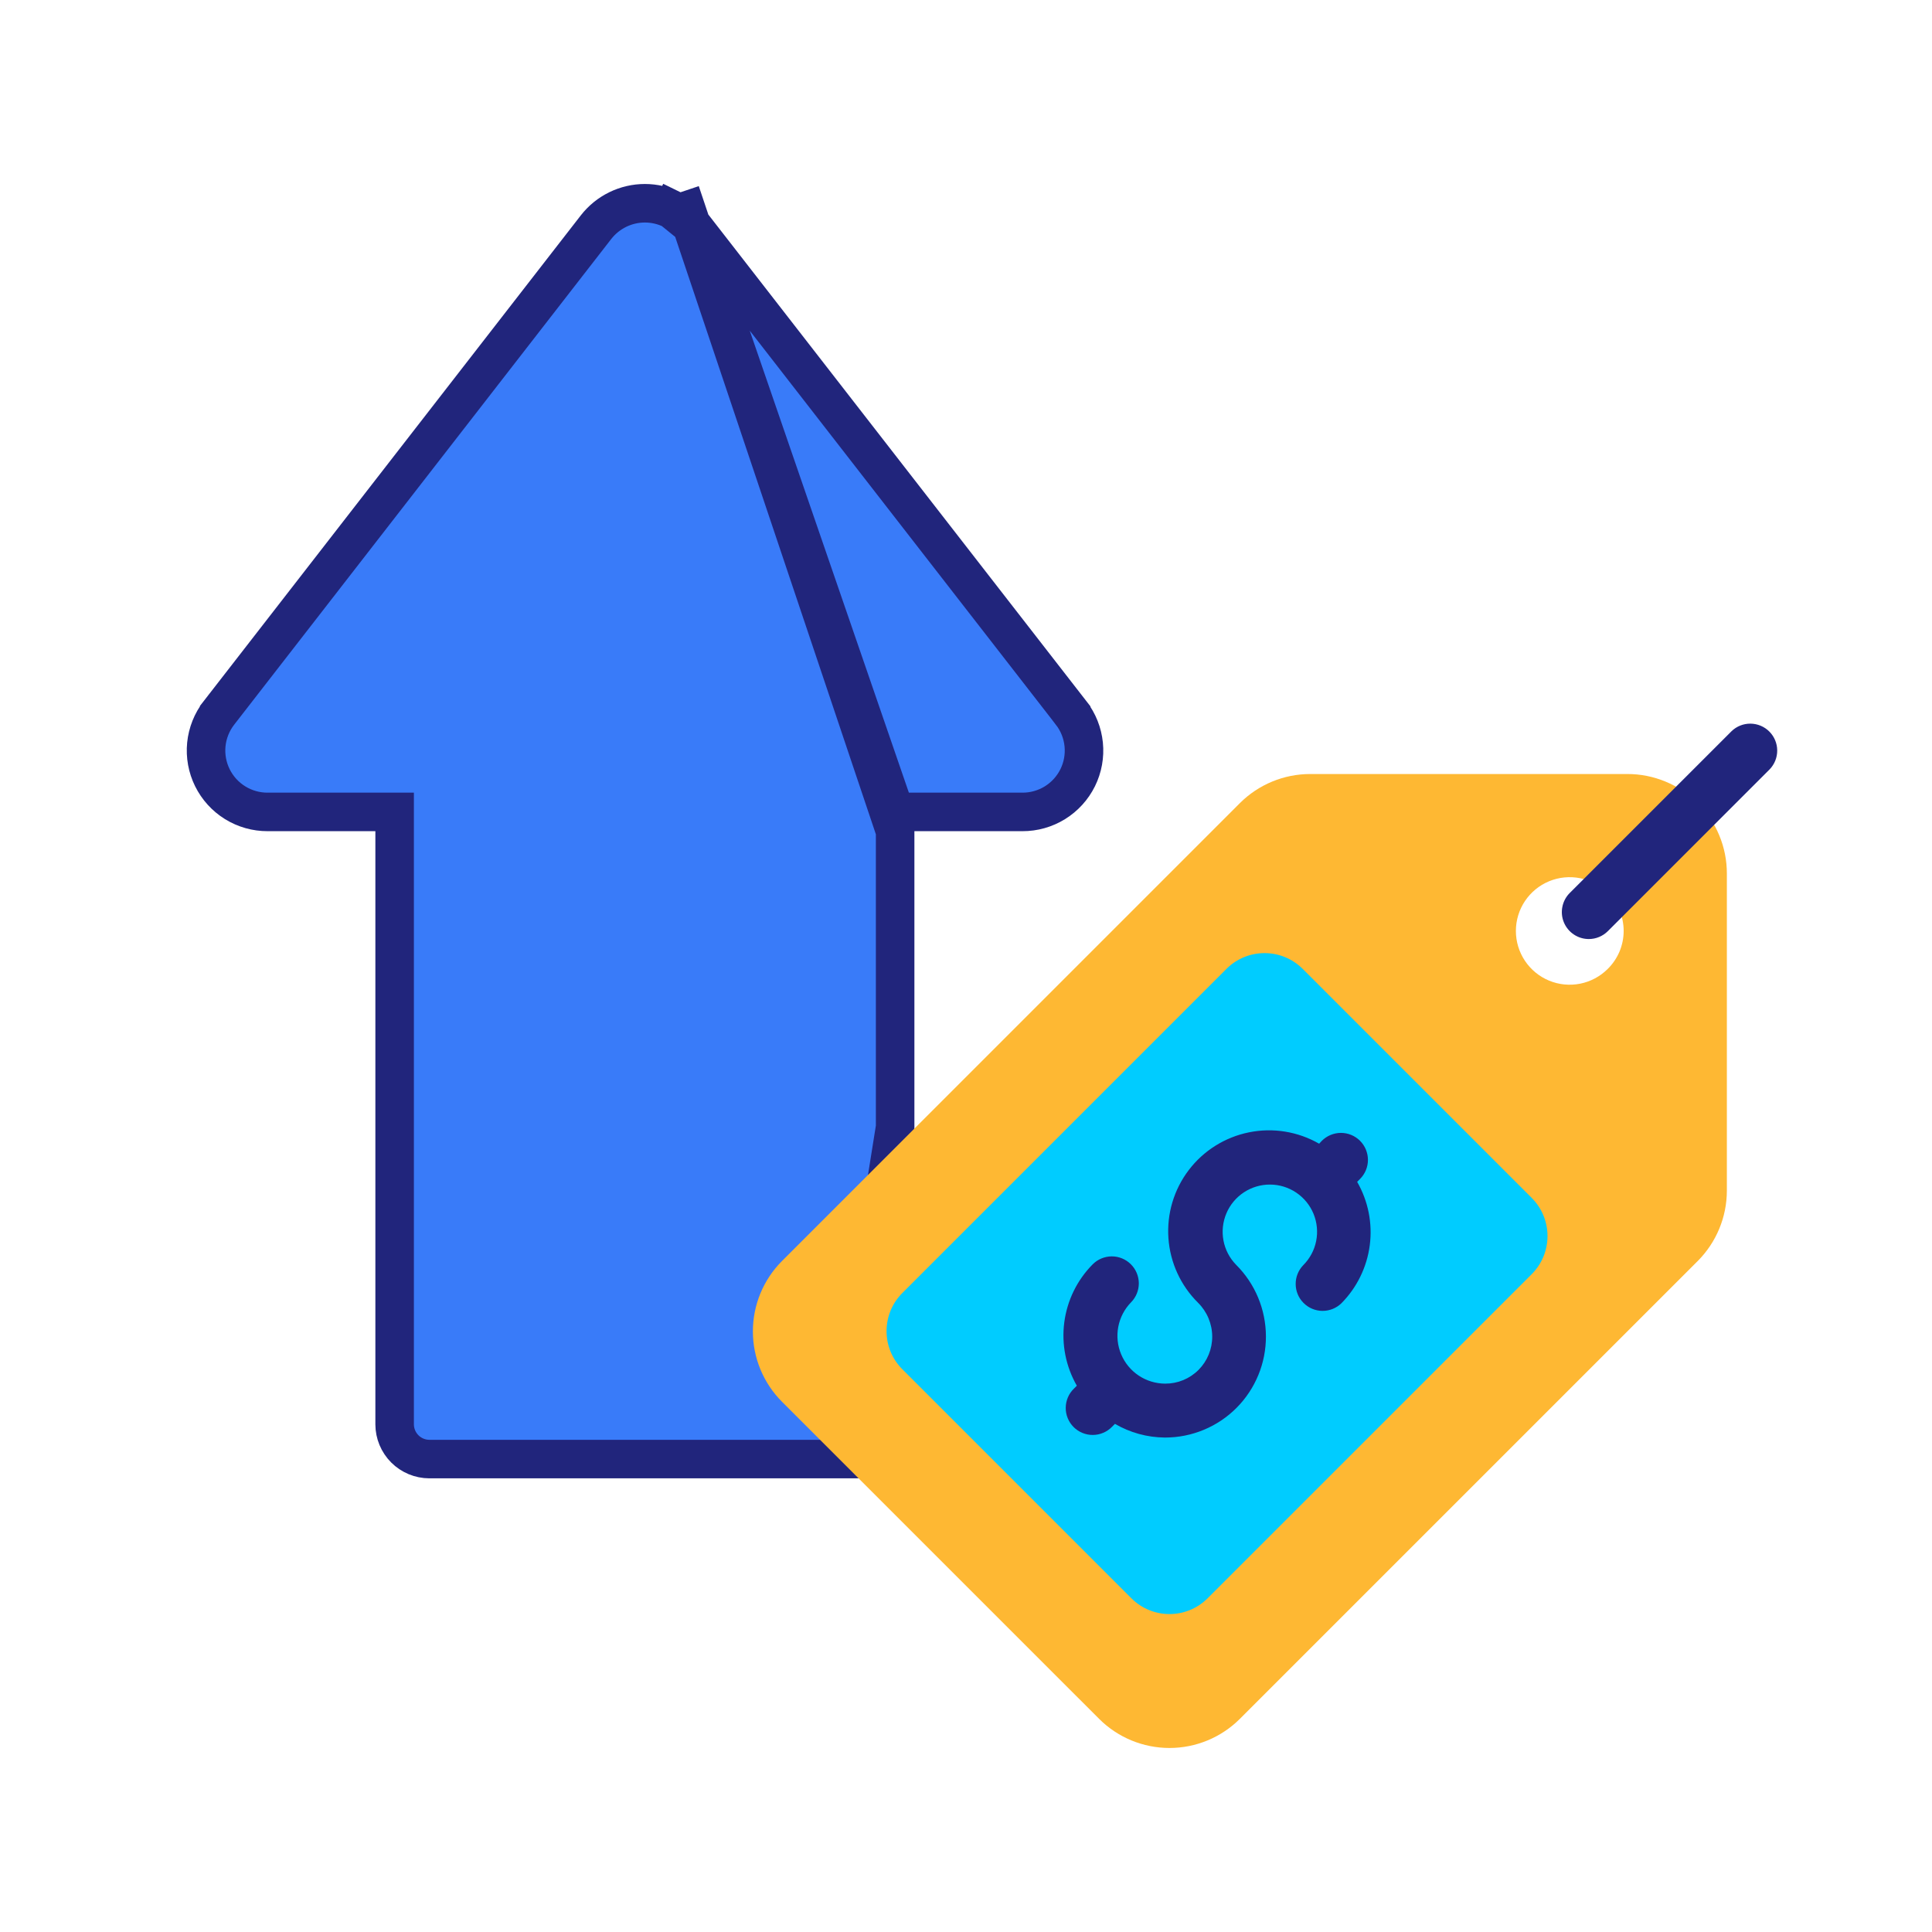
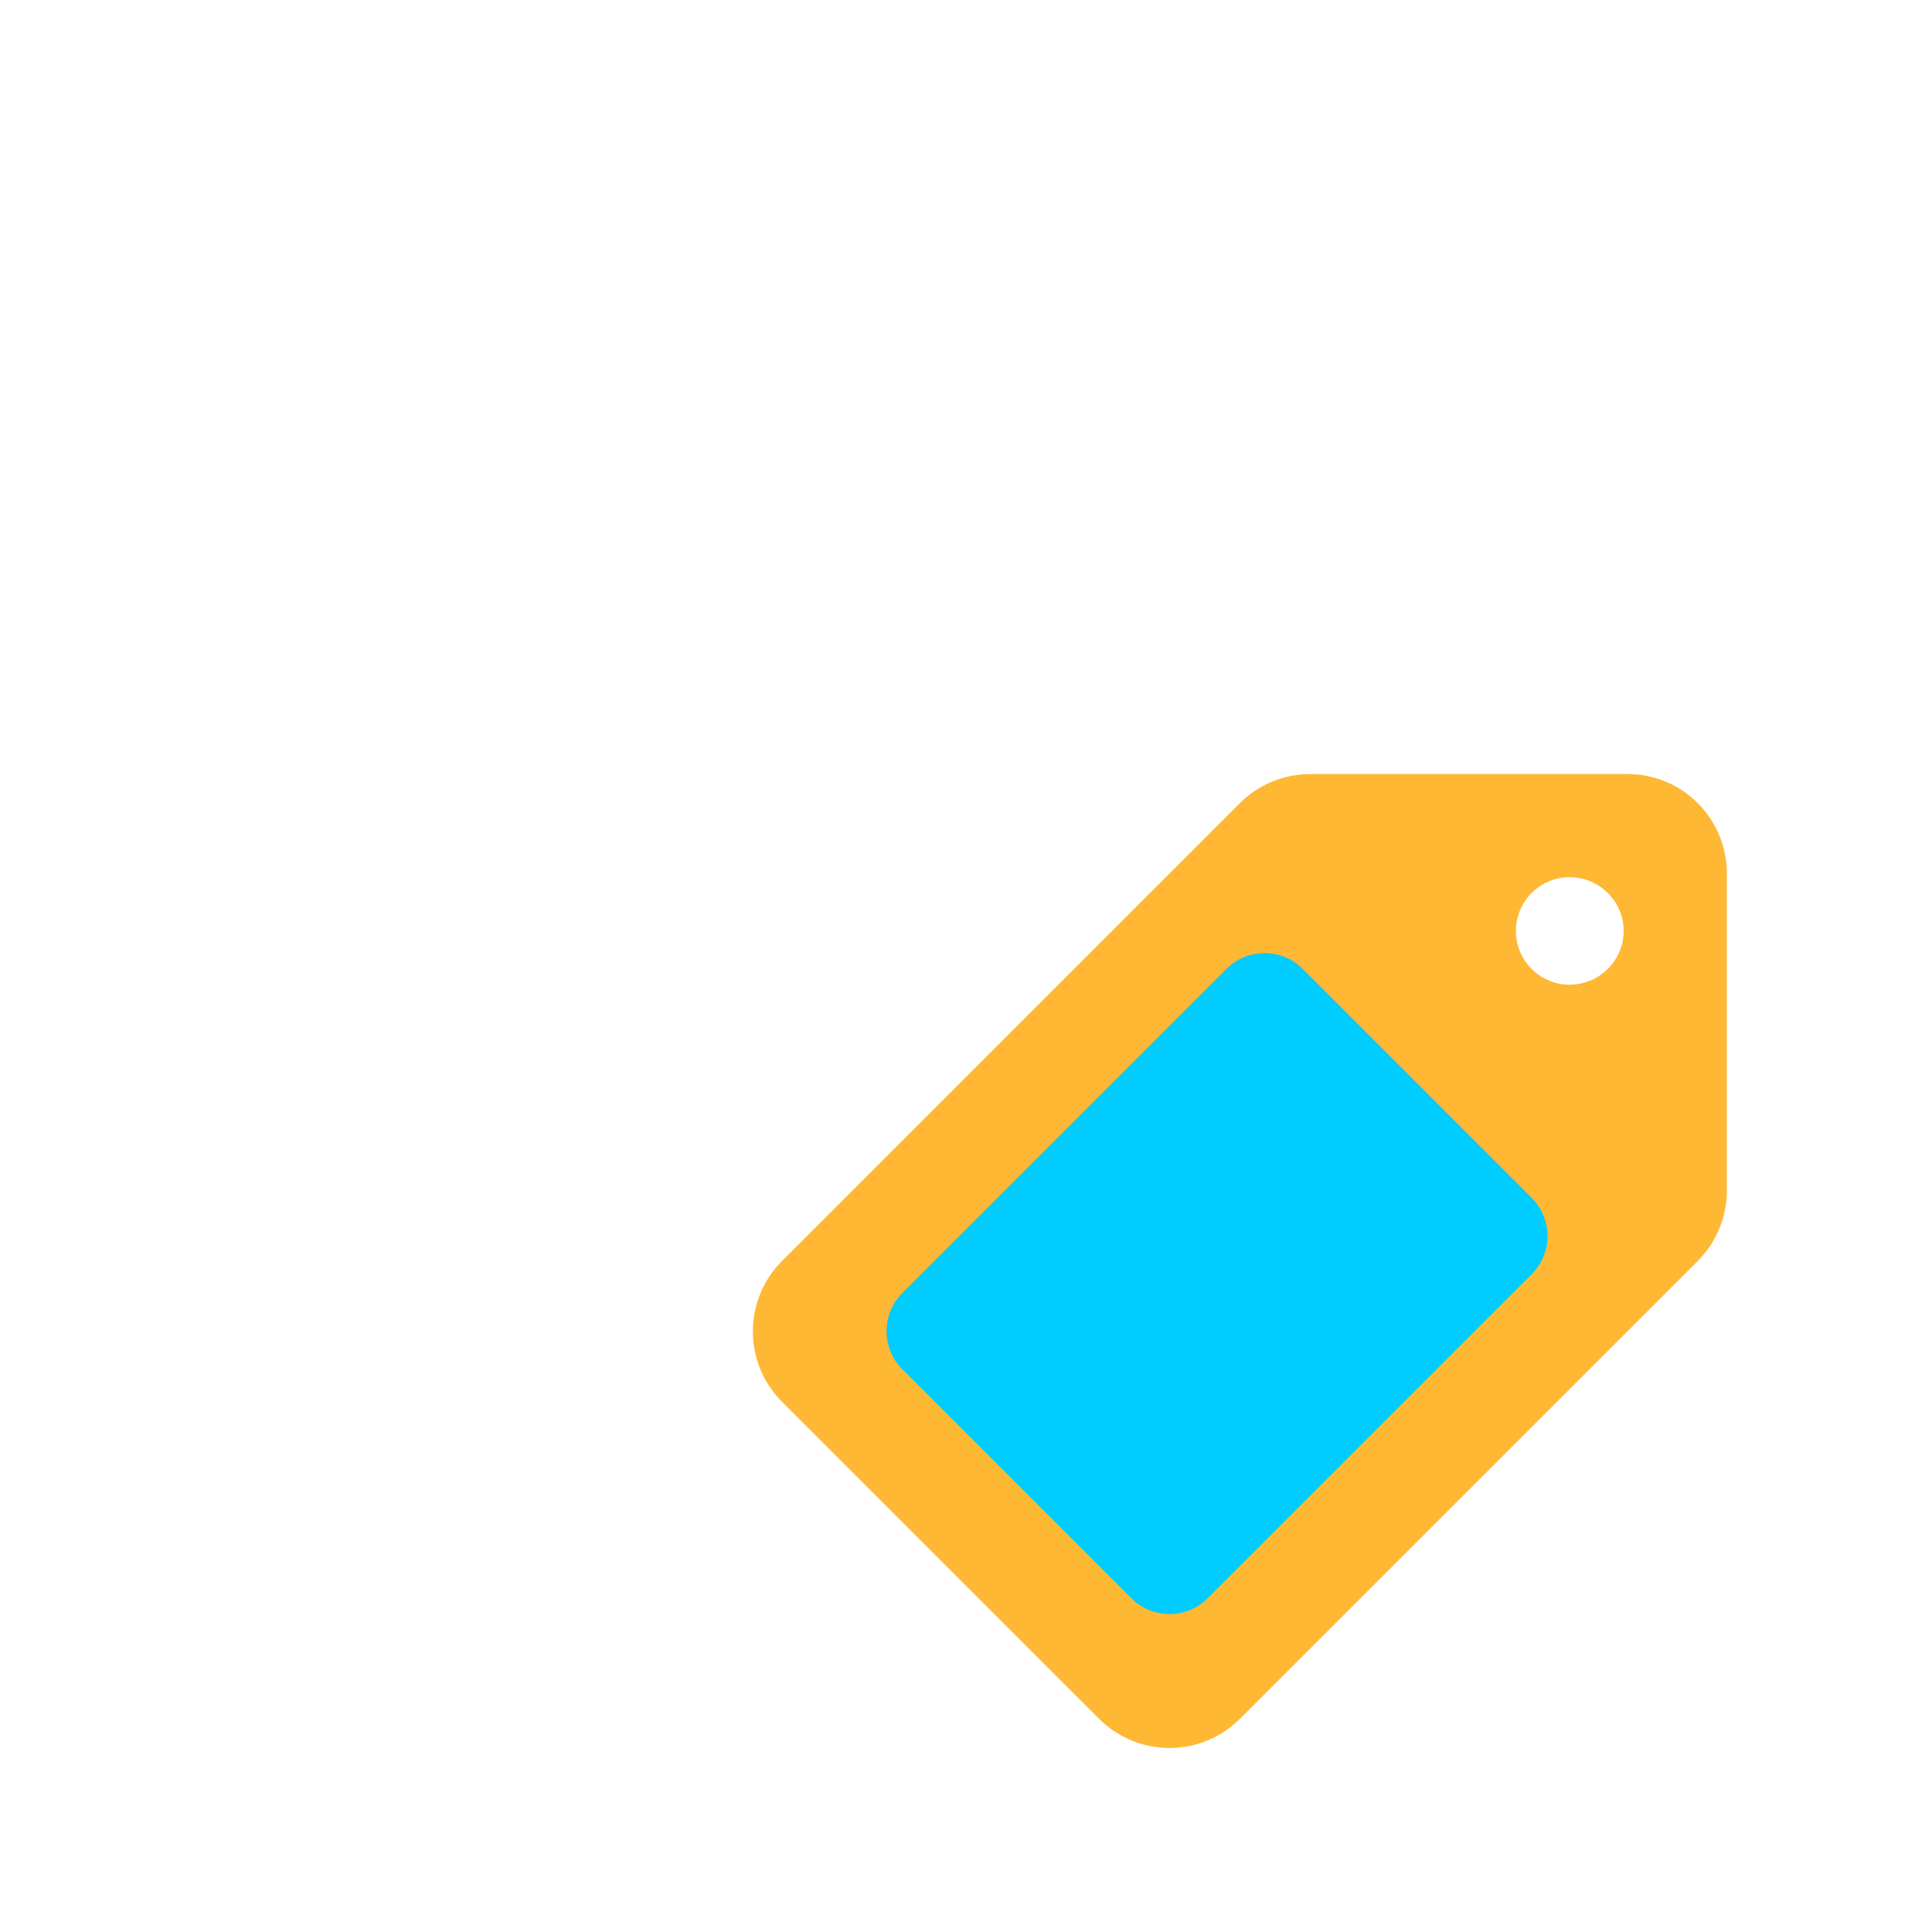
<svg xmlns="http://www.w3.org/2000/svg" width="84" height="84" viewBox="0 0 84 84" fill="none">
  <g id="arrow 1">
-     <path id="Vector" d="M38.919 35.301H39.757H44.446H44.45C44.95 35.303 45.441 35.165 45.866 34.902C46.291 34.639 46.634 34.262 46.856 33.814C47.077 33.366 47.168 32.864 47.118 32.367C47.068 31.87 46.88 31.396 46.574 31.001C46.574 31.001 46.574 31.001 46.574 31L30.162 9.876L38.919 35.301ZM38.919 35.301V36.138M38.919 35.301V36.138M38.919 36.138V49.004L36.615 63.438L18.668 63.438C18.667 63.438 18.667 63.438 18.667 63.438C18.267 63.437 17.884 63.277 17.601 62.995C17.319 62.712 17.159 62.329 17.158 61.929V36.138V35.301H16.32L11.643 35.301L11.639 35.301C11.139 35.303 10.649 35.165 10.223 34.902C9.798 34.639 9.456 34.262 9.234 33.814C9.013 33.366 8.922 32.865 8.971 32.368C9.021 31.871 9.209 31.398 9.514 31.002C9.514 31.002 9.515 31.002 9.515 31.001L25.915 9.876C26.167 9.553 26.489 9.291 26.857 9.111C27.225 8.931 27.629 8.837 28.038 8.837C28.448 8.837 28.852 8.931 29.22 9.111L29.588 8.359M38.919 36.138L29.588 8.359M29.588 8.359L29.22 9.111M29.588 8.359L29.22 9.111M29.22 9.111C29.588 9.291 29.91 9.552 30.162 9.875L29.22 9.111Z" fill="#397BF9" stroke="#21257C" stroke-width="1.675" />
    <path id="Vector_2" d="M70.755 33.653H56.967C55.82 33.653 54.719 34.108 53.907 34.919L34 54.826C33.189 55.638 32.734 56.739 32.734 57.886C32.734 59.033 33.189 60.134 34 60.946L47.788 74.733C48.599 75.544 49.7 75.999 50.847 75.999C51.995 75.999 53.095 75.544 53.907 74.733L73.815 54.826C74.625 54.014 75.081 52.913 75.081 51.766V37.979C75.081 37.41 74.97 36.848 74.752 36.323C74.535 35.798 74.217 35.321 73.815 34.919C73.413 34.517 72.936 34.198 72.411 33.981C71.886 33.764 71.323 33.652 70.755 33.653ZM69.899 42.129C69.572 42.456 69.155 42.679 68.702 42.769C68.248 42.859 67.778 42.813 67.351 42.636C66.924 42.459 66.559 42.159 66.302 41.775C66.045 41.39 65.908 40.938 65.908 40.476C65.908 40.014 66.045 39.562 66.302 39.177C66.559 38.793 66.924 38.493 67.351 38.316C67.778 38.139 68.248 38.093 68.702 38.183C69.155 38.273 69.572 38.496 69.899 38.823C70.119 39.038 70.293 39.295 70.413 39.579C70.532 39.863 70.594 40.168 70.594 40.476C70.594 40.784 70.532 41.089 70.413 41.373C70.293 41.656 70.119 41.913 69.899 42.129Z" fill="#FEB833" />
-     <path id="Vector_3" d="M69.078 40.828C68.846 40.828 68.62 40.759 68.427 40.63C68.234 40.501 68.084 40.318 67.995 40.104C67.906 39.89 67.883 39.654 67.929 39.427C67.974 39.199 68.085 38.99 68.249 38.826L75.284 31.792C75.505 31.578 75.801 31.46 76.108 31.463C76.416 31.466 76.71 31.589 76.927 31.806C77.144 32.024 77.268 32.318 77.27 32.625C77.273 32.932 77.155 33.229 76.941 33.45L69.907 40.484C69.687 40.704 69.389 40.828 69.078 40.828Z" fill="#21257C" />
    <path id="Vector_4" d="M66.596 52.083L56.639 42.126C55.723 41.211 54.239 41.211 53.323 42.126L39.232 56.217C38.317 57.133 38.317 58.617 39.232 59.533L49.19 69.49C50.105 70.406 51.59 70.406 52.505 69.49L66.596 55.399C67.512 54.483 67.512 52.999 66.596 52.083Z" fill="#00CCFF" />
-     <path id="Vector_5" d="M59.007 51.385L59.133 51.258C59.353 51.038 59.476 50.74 59.476 50.428C59.475 50.117 59.351 49.819 59.131 49.599C59.022 49.49 58.892 49.404 58.75 49.345C58.608 49.286 58.455 49.256 58.301 49.256C57.99 49.257 57.691 49.38 57.471 49.601L57.354 49.726C56.431 49.196 55.347 49.02 54.303 49.232C53.26 49.443 52.329 50.026 51.685 50.873C51.04 51.72 50.726 52.773 50.801 53.835C50.876 54.897 51.334 55.895 52.091 56.643C52.482 57.032 52.703 57.56 52.705 58.111C52.706 58.38 52.654 58.647 52.552 58.895C52.45 59.144 52.3 59.37 52.11 59.561C51.92 59.751 51.694 59.902 51.445 60.005C51.197 60.107 50.93 60.159 50.661 60.158C50.252 60.157 49.852 60.036 49.512 59.81C49.172 59.584 48.905 59.262 48.747 58.885C48.588 58.508 48.544 58.093 48.62 57.691C48.696 57.289 48.888 56.919 49.173 56.626C49.392 56.405 49.515 56.106 49.514 55.794C49.512 55.483 49.387 55.185 49.166 54.966C48.945 54.746 48.646 54.624 48.335 54.625C48.023 54.627 47.725 54.752 47.506 54.973C46.83 55.656 46.397 56.542 46.273 57.495C46.149 58.448 46.341 59.415 46.819 60.248L46.694 60.374C46.582 60.482 46.492 60.611 46.431 60.754C46.37 60.898 46.337 61.051 46.336 61.207C46.334 61.363 46.364 61.517 46.423 61.661C46.482 61.805 46.569 61.936 46.679 62.046C46.789 62.156 46.92 62.243 47.064 62.302C47.208 62.361 47.363 62.391 47.518 62.389C47.674 62.388 47.828 62.356 47.971 62.294C48.114 62.233 48.243 62.144 48.351 62.032L48.476 61.907C49.133 62.29 49.878 62.495 50.639 62.502H50.656C51.233 62.502 51.805 62.388 52.338 62.166C52.871 61.945 53.355 61.621 53.762 61.212C54.169 60.803 54.492 60.317 54.711 59.783C54.931 59.25 55.042 58.678 55.04 58.101C55.037 56.933 54.571 55.814 53.743 54.99C53.46 54.7 53.269 54.334 53.194 53.935C53.119 53.538 53.164 53.126 53.322 52.753C53.48 52.38 53.745 52.063 54.084 51.84C54.422 51.618 54.819 51.5 55.224 51.503C55.629 51.505 56.024 51.627 56.36 51.854C56.696 52.081 56.957 52.401 57.111 52.776C57.264 53.151 57.304 53.563 57.224 53.96C57.145 54.357 56.949 54.721 56.663 55.008C56.449 55.229 56.331 55.525 56.334 55.833C56.336 56.14 56.459 56.434 56.677 56.651C56.894 56.869 57.188 56.992 57.496 56.995C57.803 56.997 58.099 56.879 58.32 56.666C58.997 55.982 59.431 55.095 59.555 54.141C59.679 53.187 59.486 52.219 59.007 51.385Z" fill="#21257C" />
  </g>
</svg>